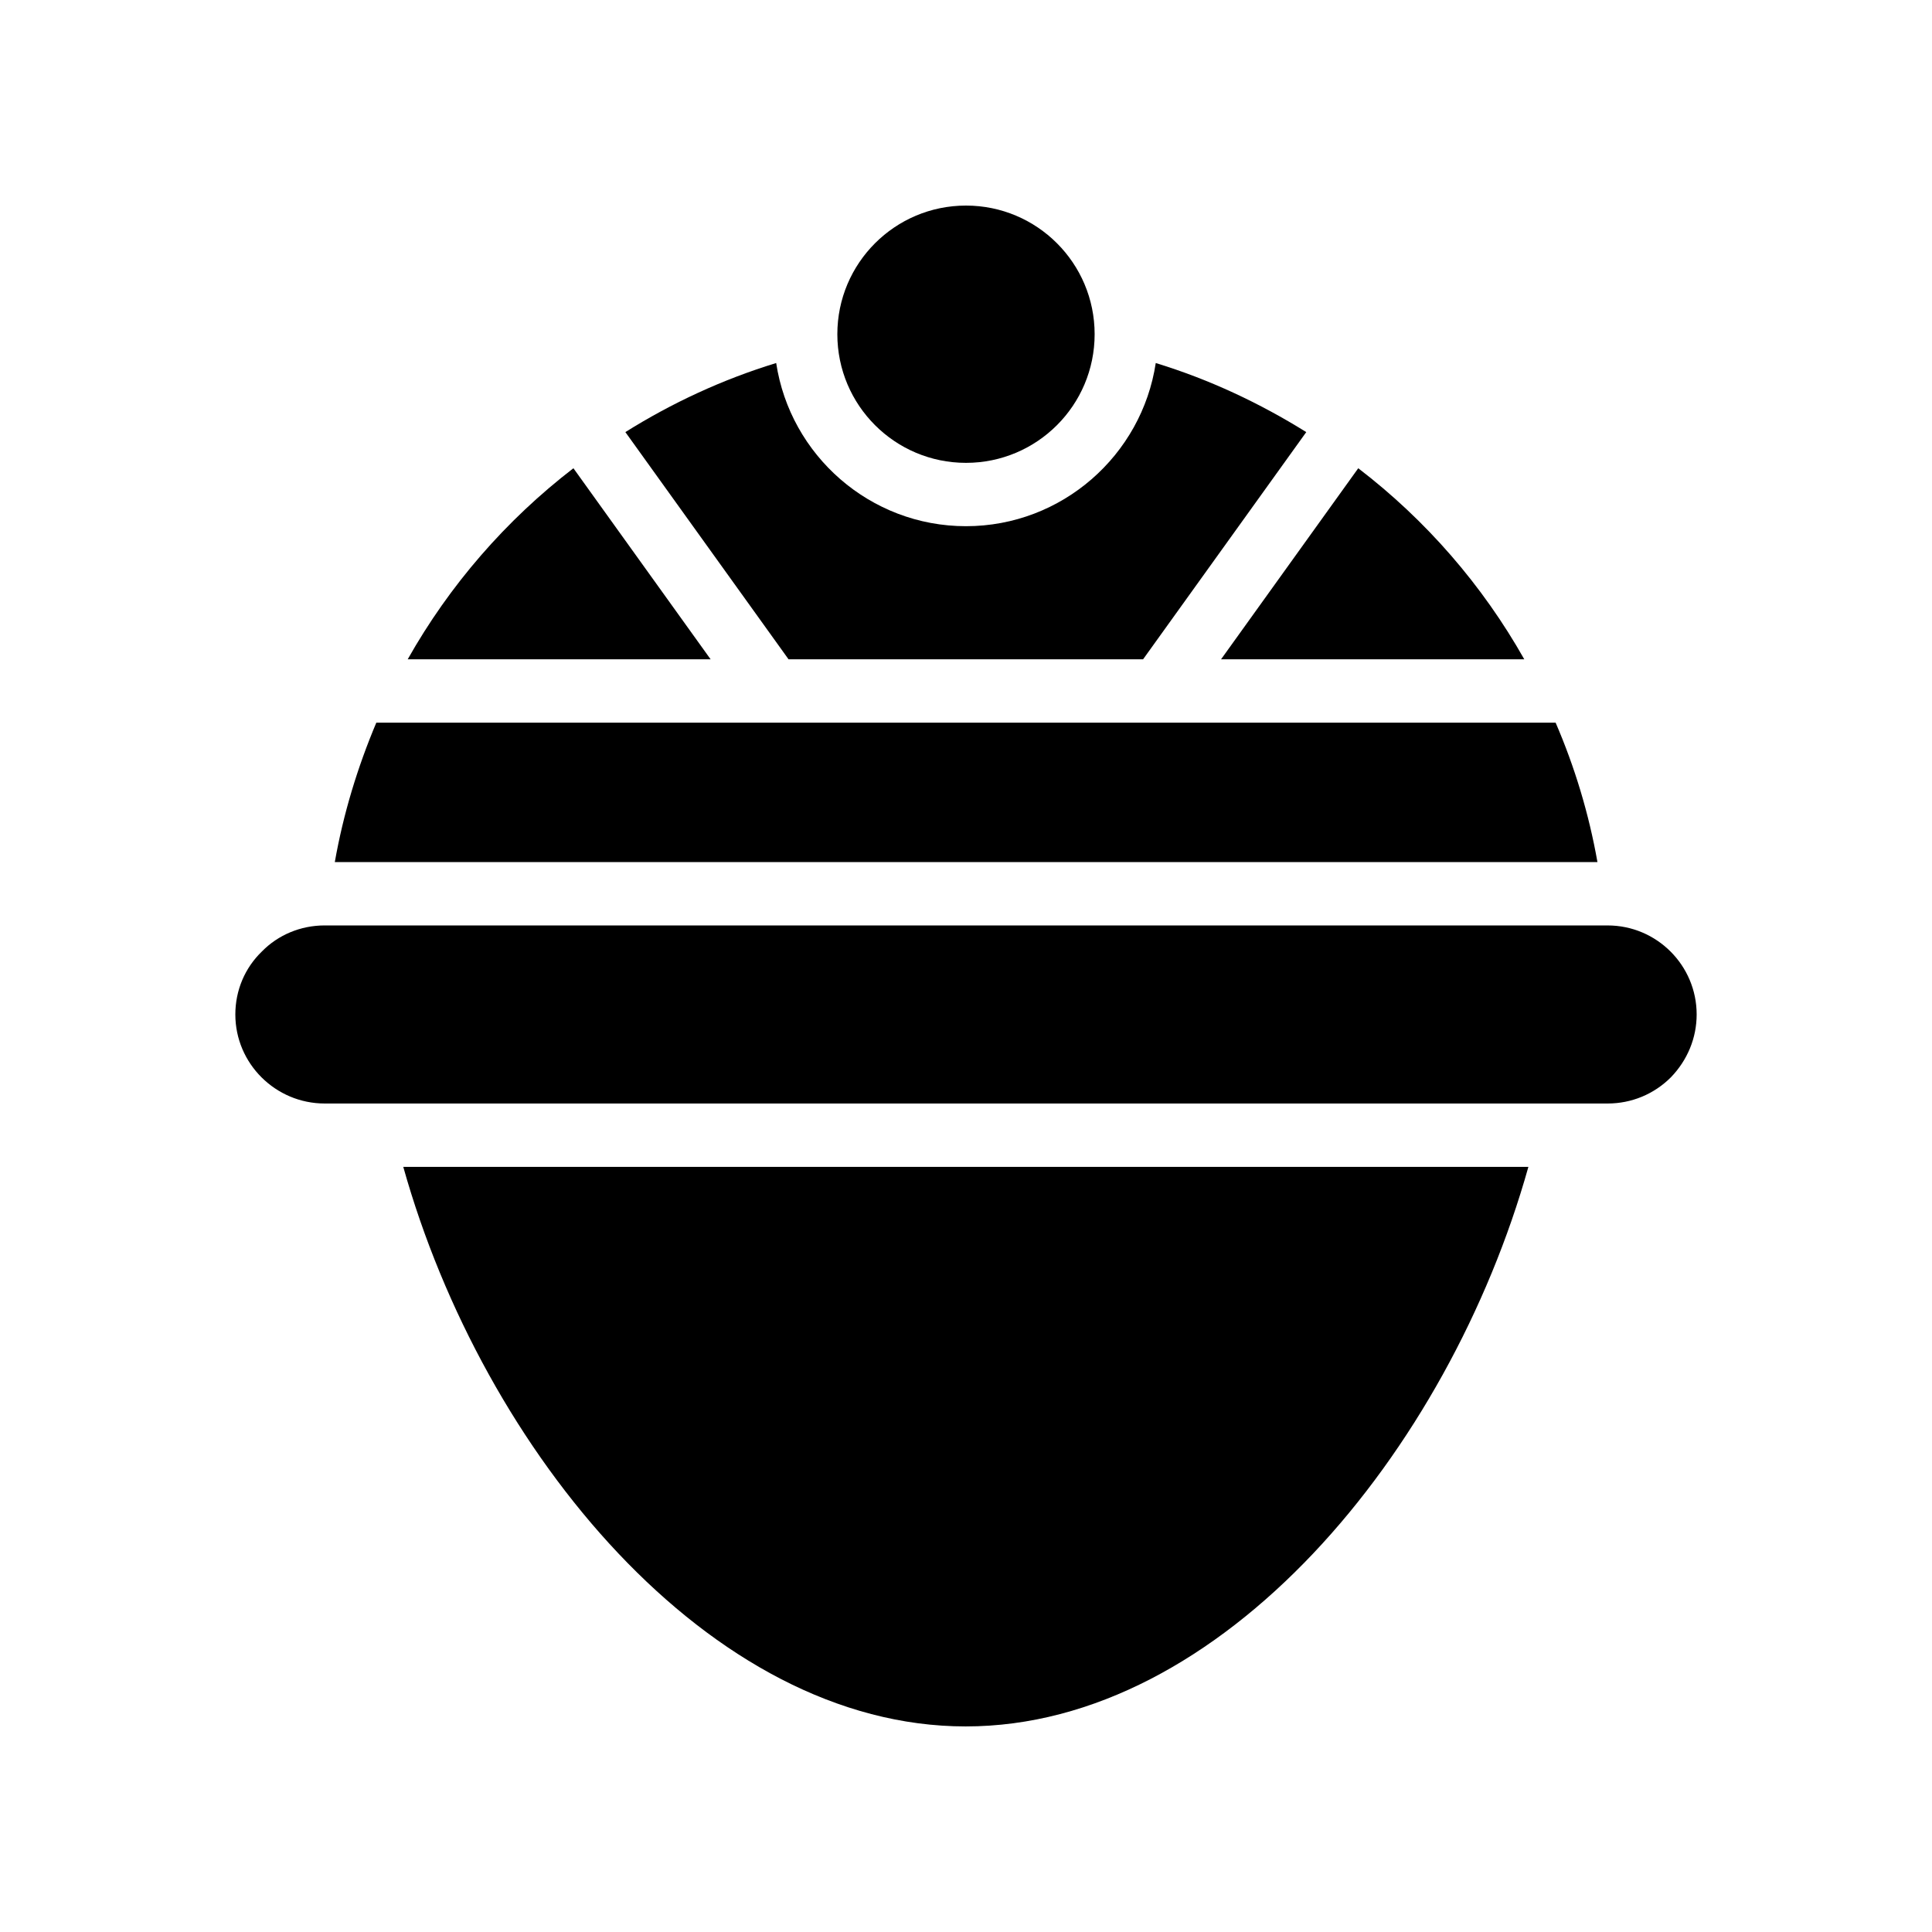
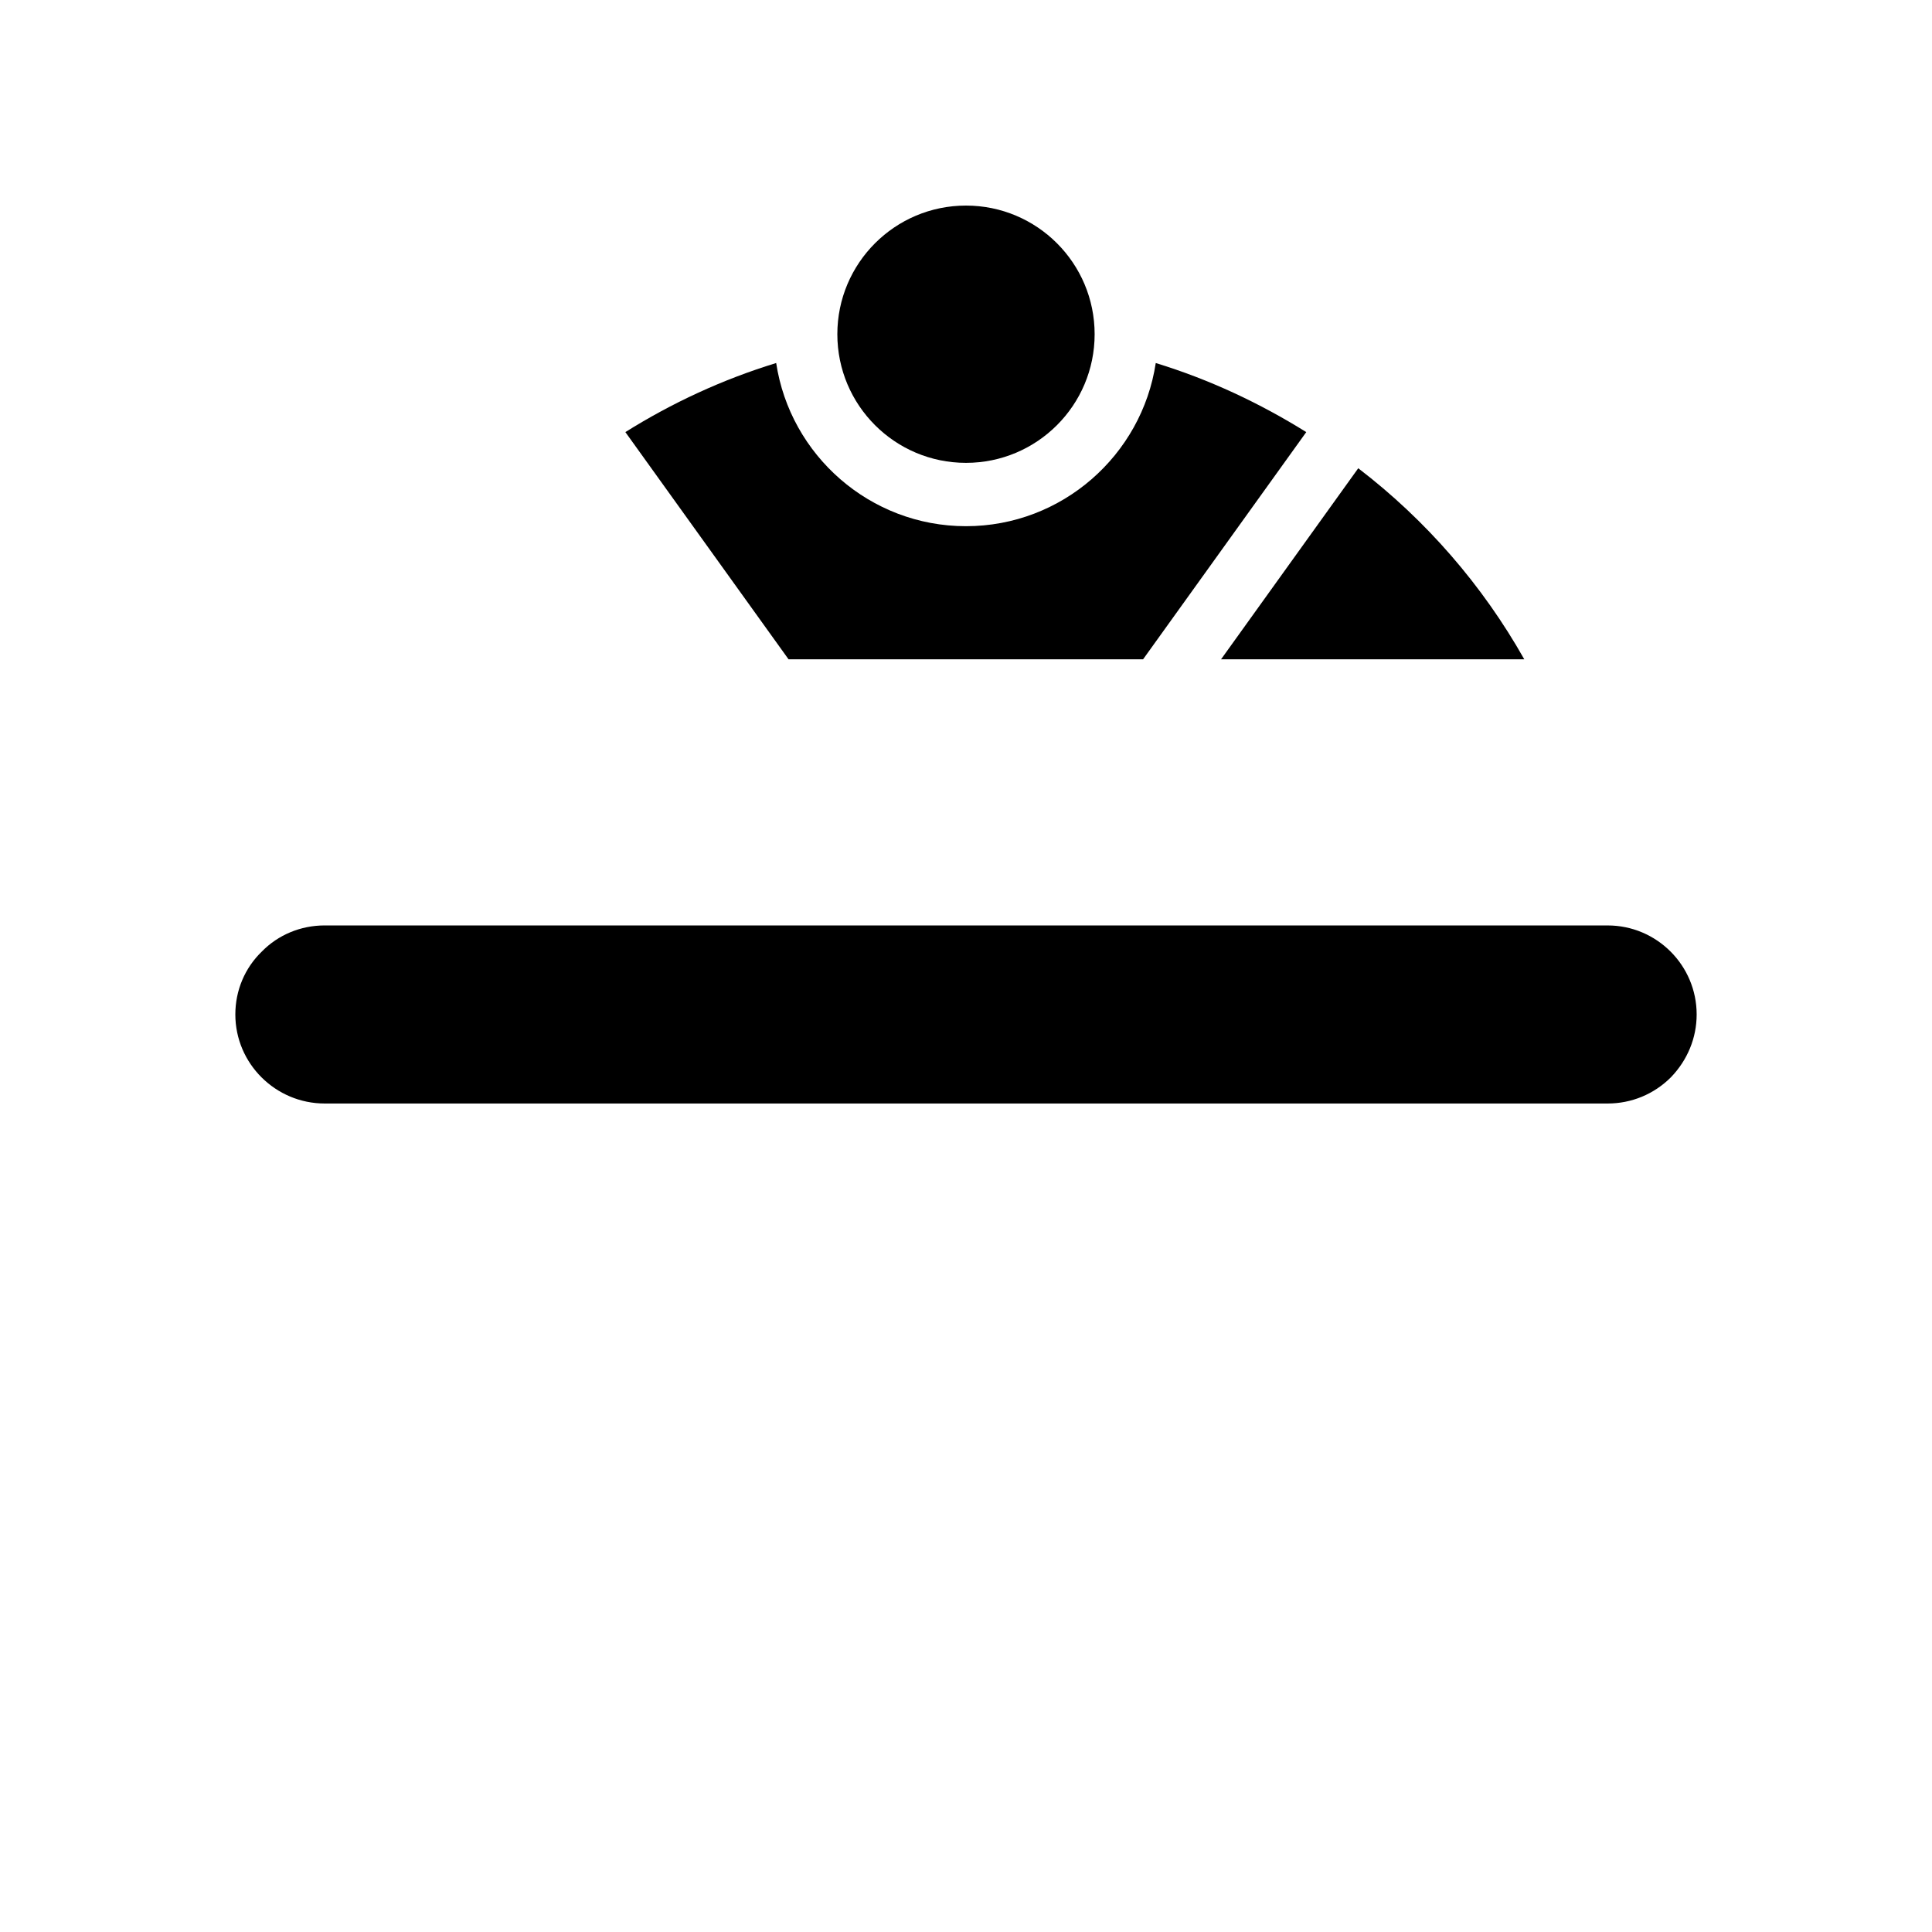
<svg xmlns="http://www.w3.org/2000/svg" fill="#000000" width="800px" height="800px" version="1.1" viewBox="144 144 512 512">
  <g>
-     <path d="m399.91 601.52c67.93 0 127.97-72.801 149.13-148.29h-298.17c21.16 75.488 81.195 148.29 149.04 148.29z" />
    <path d="m503.95 268.09-36.359 50.633h80.359c-11.086-19.648-26.031-36.863-44-50.633z" />
-     <path d="m232.73 372.46h334.61c-2.266-12.848-6.047-25.273-11.082-36.945h-312.53c-4.953 11.754-8.734 24.098-11 36.945z" />
    <path d="m434.09 232.57c0 18.828-15.262 34.09-34.09 34.09s-34.094-15.262-34.094-34.09 15.266-34.09 34.094-34.09 34.09 15.262 34.09 34.09" />
    <path d="m586.83 429.47c4.367-4.535 6.801-10.41 6.801-16.625 0-13.016-10.582-23.594-23.594-23.594l-339.99-0.004c-6.383 0-12.344 2.519-16.625 6.887-4.535 4.367-7.055 10.328-7.055 16.711 0 13.016 10.664 23.594 23.68 23.594h339.99c6.297 0 12.258-2.434 16.793-6.969z" />
-     <path d="m332.32 318.72-36.359-50.633c-17.887 13.77-32.832 30.984-43.914 50.633z" />
    <path d="m309.73 258.51 43.242 60.207h93.961l43.242-60.207c-12.258-7.641-25.609-13.938-39.887-18.305-3.691 24.434-24.852 43.242-50.293 43.242s-46.602-18.809-50.297-43.242c-14.277 4.367-27.629 10.582-39.969 18.305z" />
  </g>
</svg>